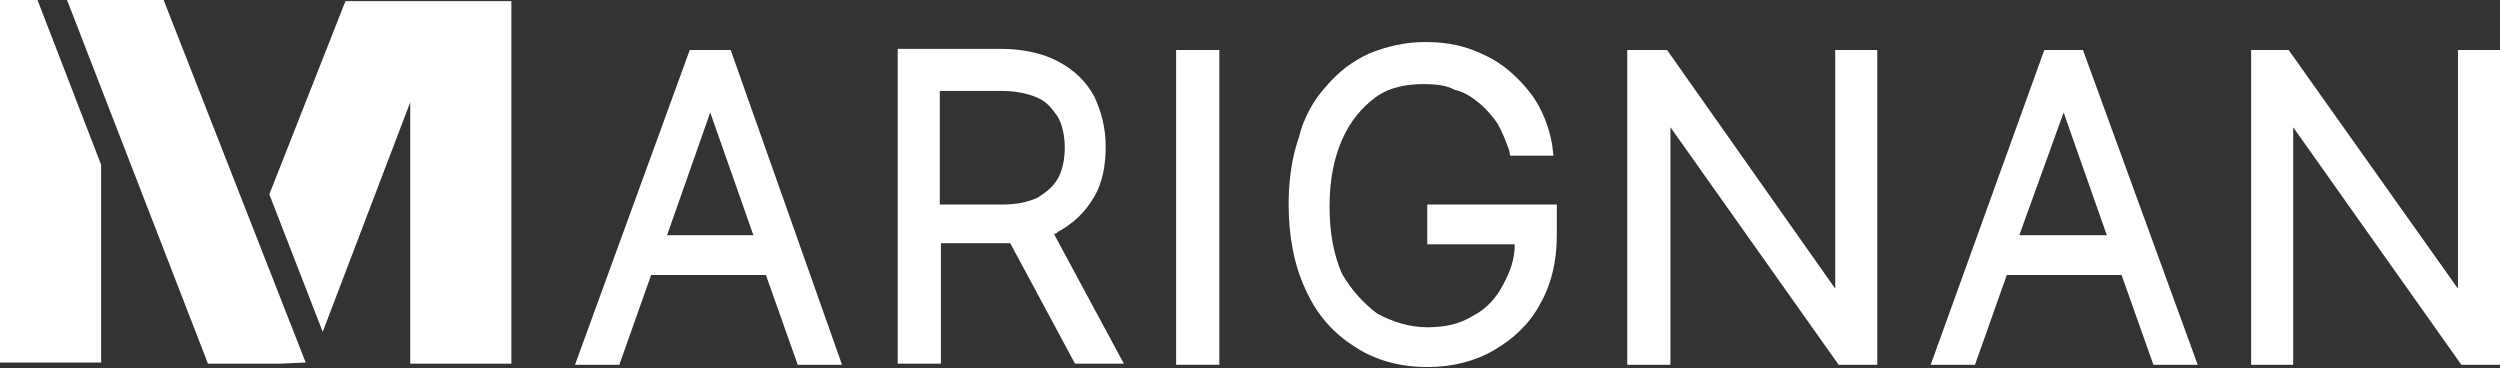
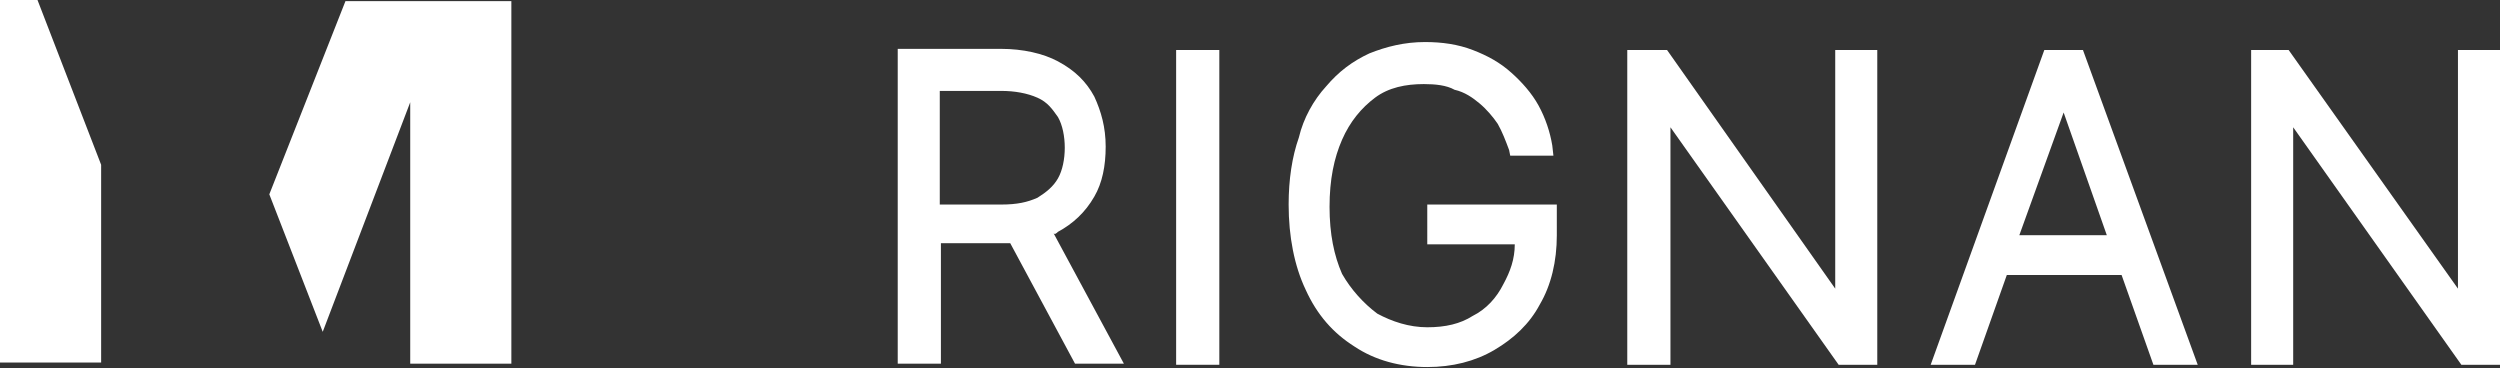
<svg xmlns="http://www.w3.org/2000/svg" version="1.1" id="Layer_1" x="0px" y="0px" width="220px" height="32.4px" viewBox="0 0 220 32.4" style="enable-background:new 0 0 220 32.4;" xml:space="preserve">
  <rect x="0" y="0" width="220" height="32.4" fill="#333333" stroke="none" />
  <style type="text/css">
	.st0{fill:#FFFFFF;}
</style>
  <g>
    <polygon class="st0" points="0,0 0,31.9 8.9,31.9 8.9,14.5 3.3,0  " />
-     <polygon class="st0" points="5.9,0 18.3,32 24.7,32 26.9,31.9 14.4,0  " />
    <polygon class="st0" points="23.7,17.1 28.4,29.2 36.1,9 36.1,32 45,32 45,0.1 30.4,0.1  " />
-     <path class="st0" d="M60.7,4.4L50.6,32.1h3.9l2.8-7.9h10.1l2.8,7.9h3.9L64.3,4.4H60.7z M62.5,9.9l3.8,10.8h-7.6L62.5,9.9z" />
    <path class="st0" d="M93.1,20.4c1.3-0.7,2.4-1.7,3.2-3.1c0.7-1.2,1-2.7,1-4.4s-0.4-3.1-1-4.4c-0.7-1.3-1.7-2.3-3.2-3.1   c-1.3-0.7-3.1-1.1-5-1.1H79v27.7h3.8V21.4h5.5c0.2,0,0.5,0,0.6,0L94.6,32h4.3l-6.2-11.5C92.8,20.7,93,20.5,93.1,20.4z M82.7,18v-10   h5.4c1.2,0,2.3,0.2,3.2,0.6s1.3,1,1.8,1.7c0.4,0.7,0.6,1.7,0.6,2.7s-0.2,2-0.6,2.7c-0.4,0.7-1,1.2-1.8,1.7   c-0.9,0.4-1.8,0.6-3.2,0.6L82.7,18L82.7,18z" />
    <rect x="103.5" y="4.4" class="st0" width="3.8" height="27.7" />
    <path class="st0" d="M125.6,21.5h7.7c0,1.3-0.4,2.4-1,3.5c-0.6,1.2-1.5,2.2-2.7,2.8c-1.1,0.7-2.4,1-4,1s-3.1-0.5-4.4-1.2   c-1.2-0.9-2.3-2.1-3.1-3.5c-0.7-1.6-1.1-3.5-1.1-5.9s0.4-4.3,1.1-5.9s1.7-2.8,2.9-3.7c1.2-0.9,2.7-1.2,4.3-1.2c1,0,2,0.1,2.7,0.5   c0.9,0.2,1.6,0.7,2.2,1.2s1.2,1.2,1.6,1.8c0.4,0.7,0.7,1.5,1,2.3l0.1,0.5h3.8l-0.1-0.9c-0.2-1.2-0.6-2.4-1.2-3.5   c-0.6-1.1-1.5-2.1-2.4-2.9c-1-0.9-2.1-1.5-3.4-2s-2.7-0.7-4.2-0.7c-1.8,0-3.4,0.4-4.9,1c-1.5,0.7-2.7,1.6-3.8,2.9   c-1.1,1.2-2,2.8-2.4,4.5c-0.6,1.7-0.9,3.7-0.9,5.9c0,2.8,0.5,5.4,1.5,7.5c1,2.2,2.4,3.8,4.3,5c1.8,1.2,4,1.8,6.4,1.8   c2.2,0,4.2-0.5,5.9-1.5c1.7-1,3.1-2.3,4-4c1-1.7,1.5-3.8,1.5-6.1V18h-11.4L125.6,21.5L125.6,21.5z" />
    <polygon class="st0" points="161.5,25.4 146.7,4.4 143.2,4.4 143.2,32.1 147,32.1 147,11.2 161.8,32.1 165.2,32.1 165.2,4.4    161.5,4.4  " />
    <path class="st0" d="M179.9,4.4l-10,27.7h3.9l2.8-7.9h10.1l2.8,7.9h3.9L183.3,4.4C183.3,4.4,179.9,4.4,179.9,4.4z M181.6,9.9   l3.8,10.8h-7.7L181.6,9.9z" />
    <polygon class="st0" points="216.3,4.4 216.3,25.4 201.4,4.4 198.1,4.4 198.1,32.1 201.8,32.1 201.8,11.2 216.6,32.1 220,32.1    220,4.4  " />
  </g>
</svg>